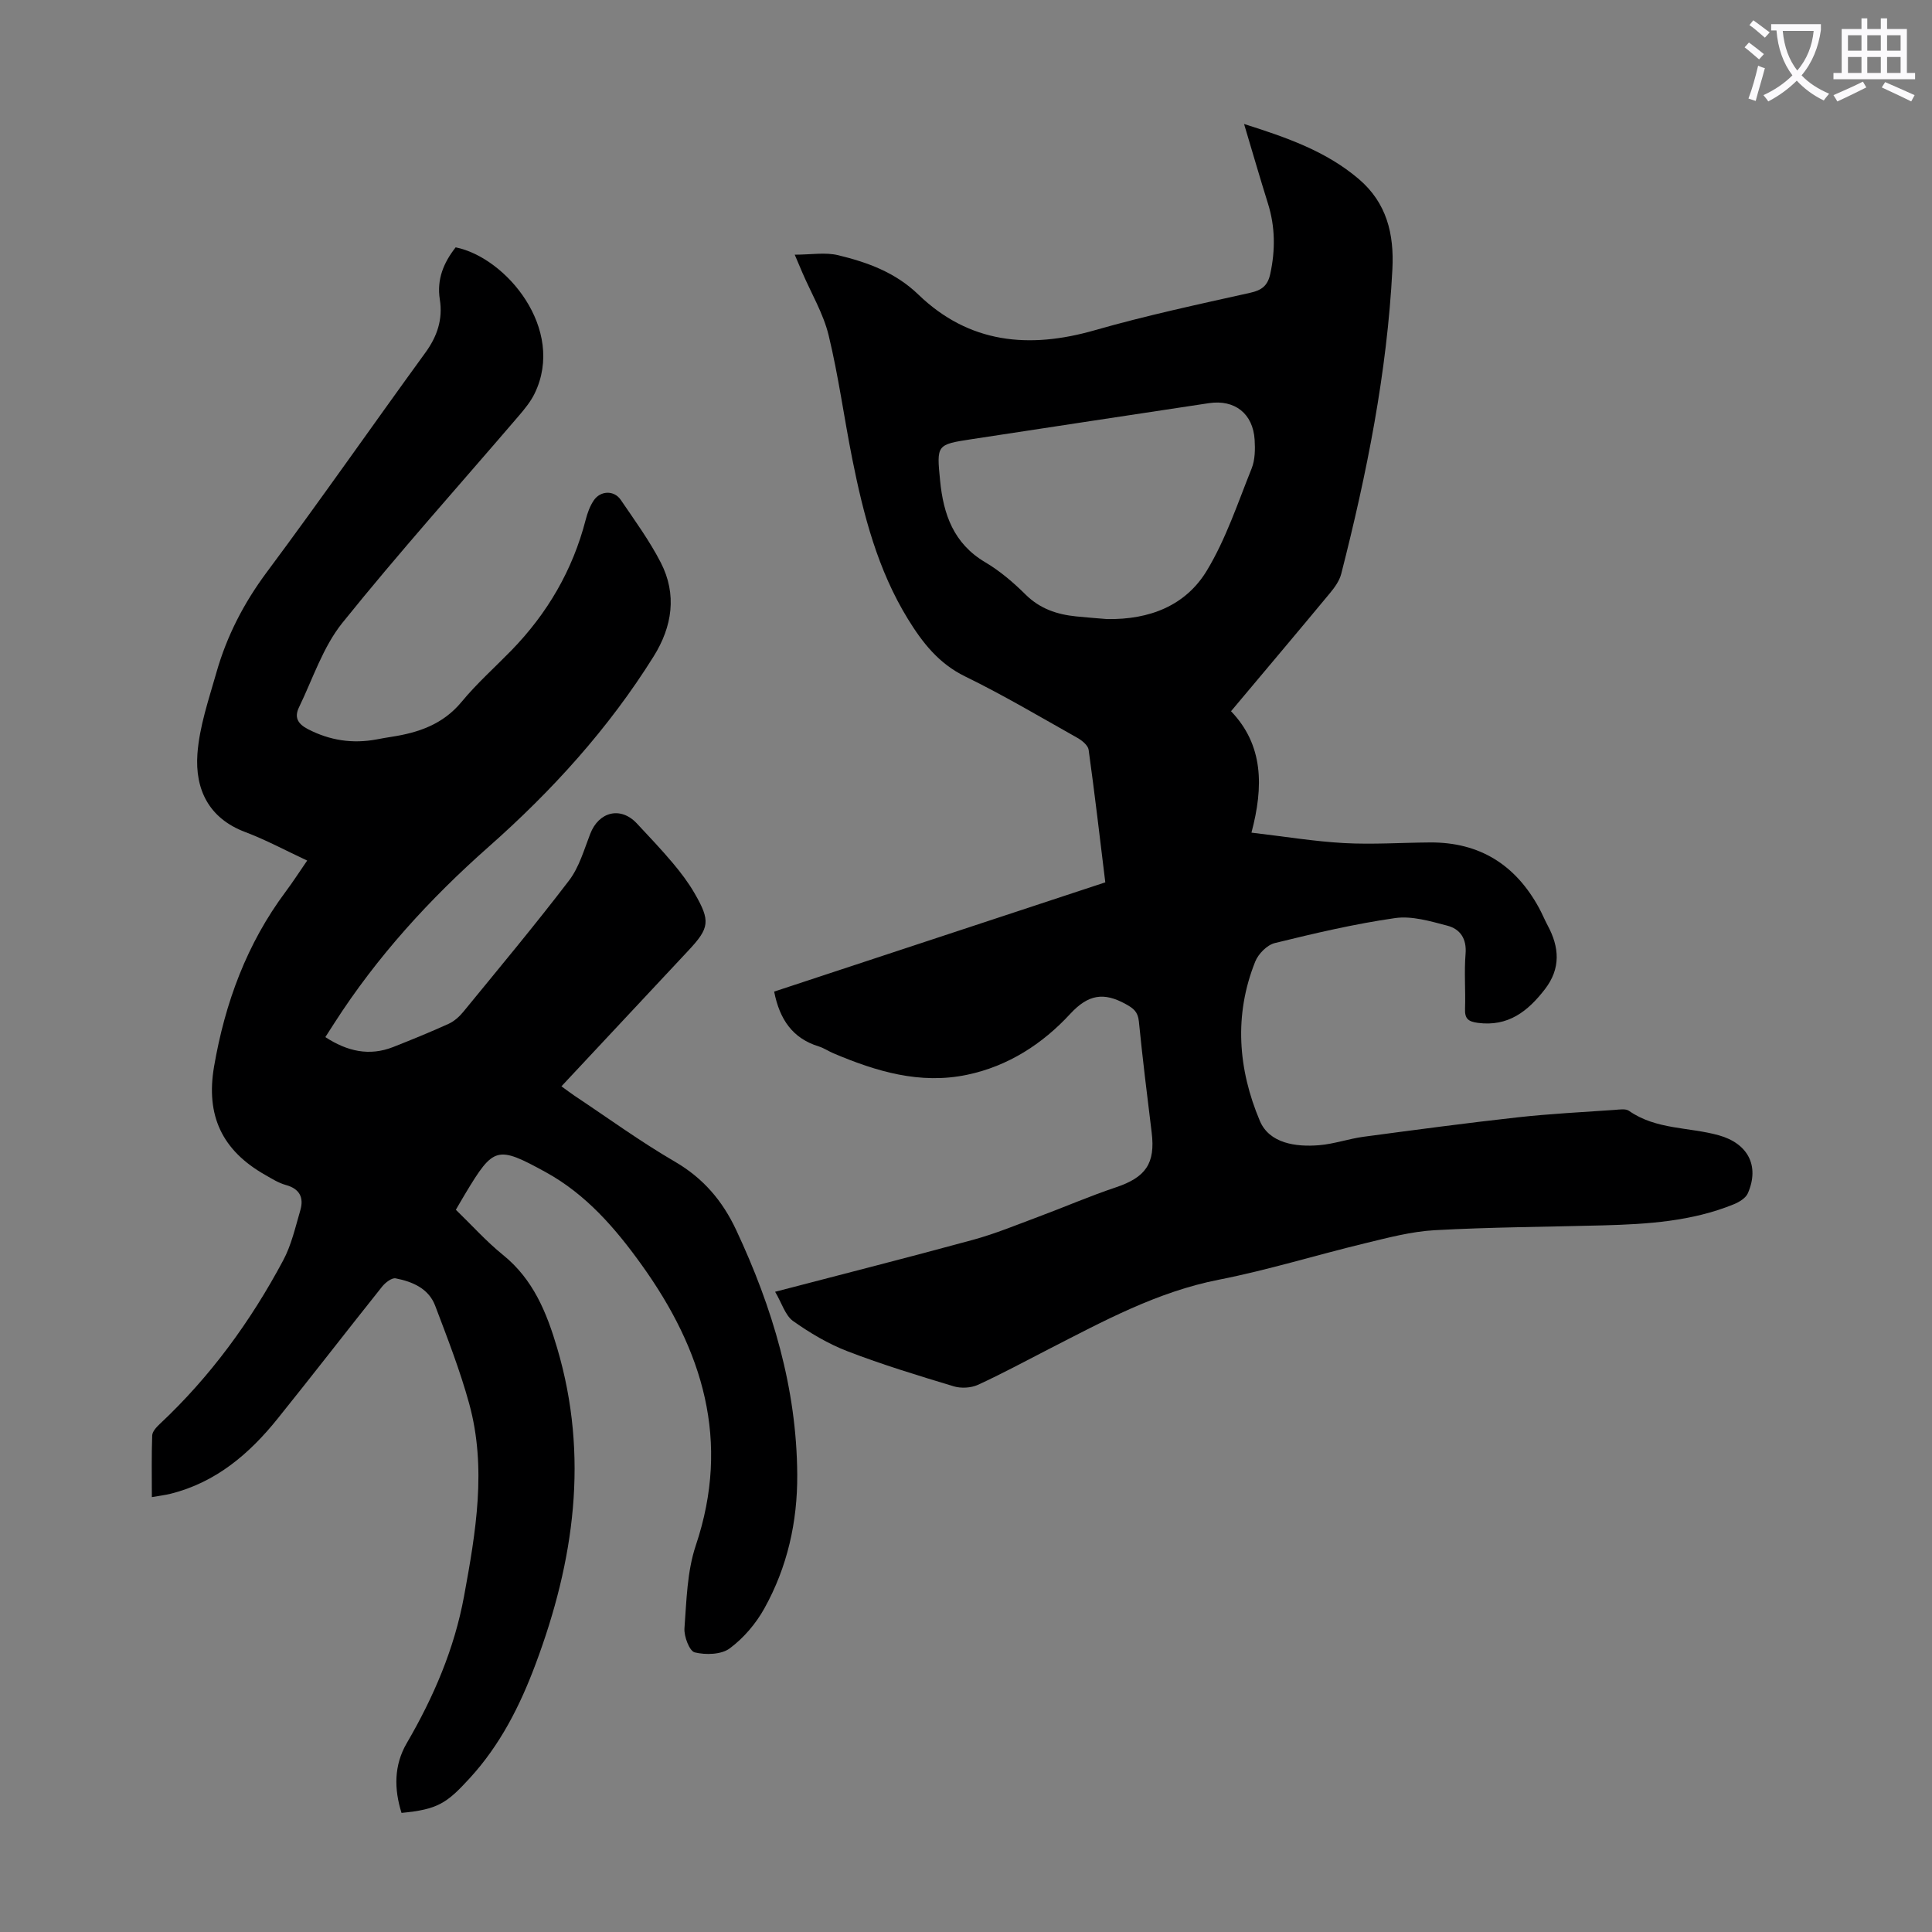
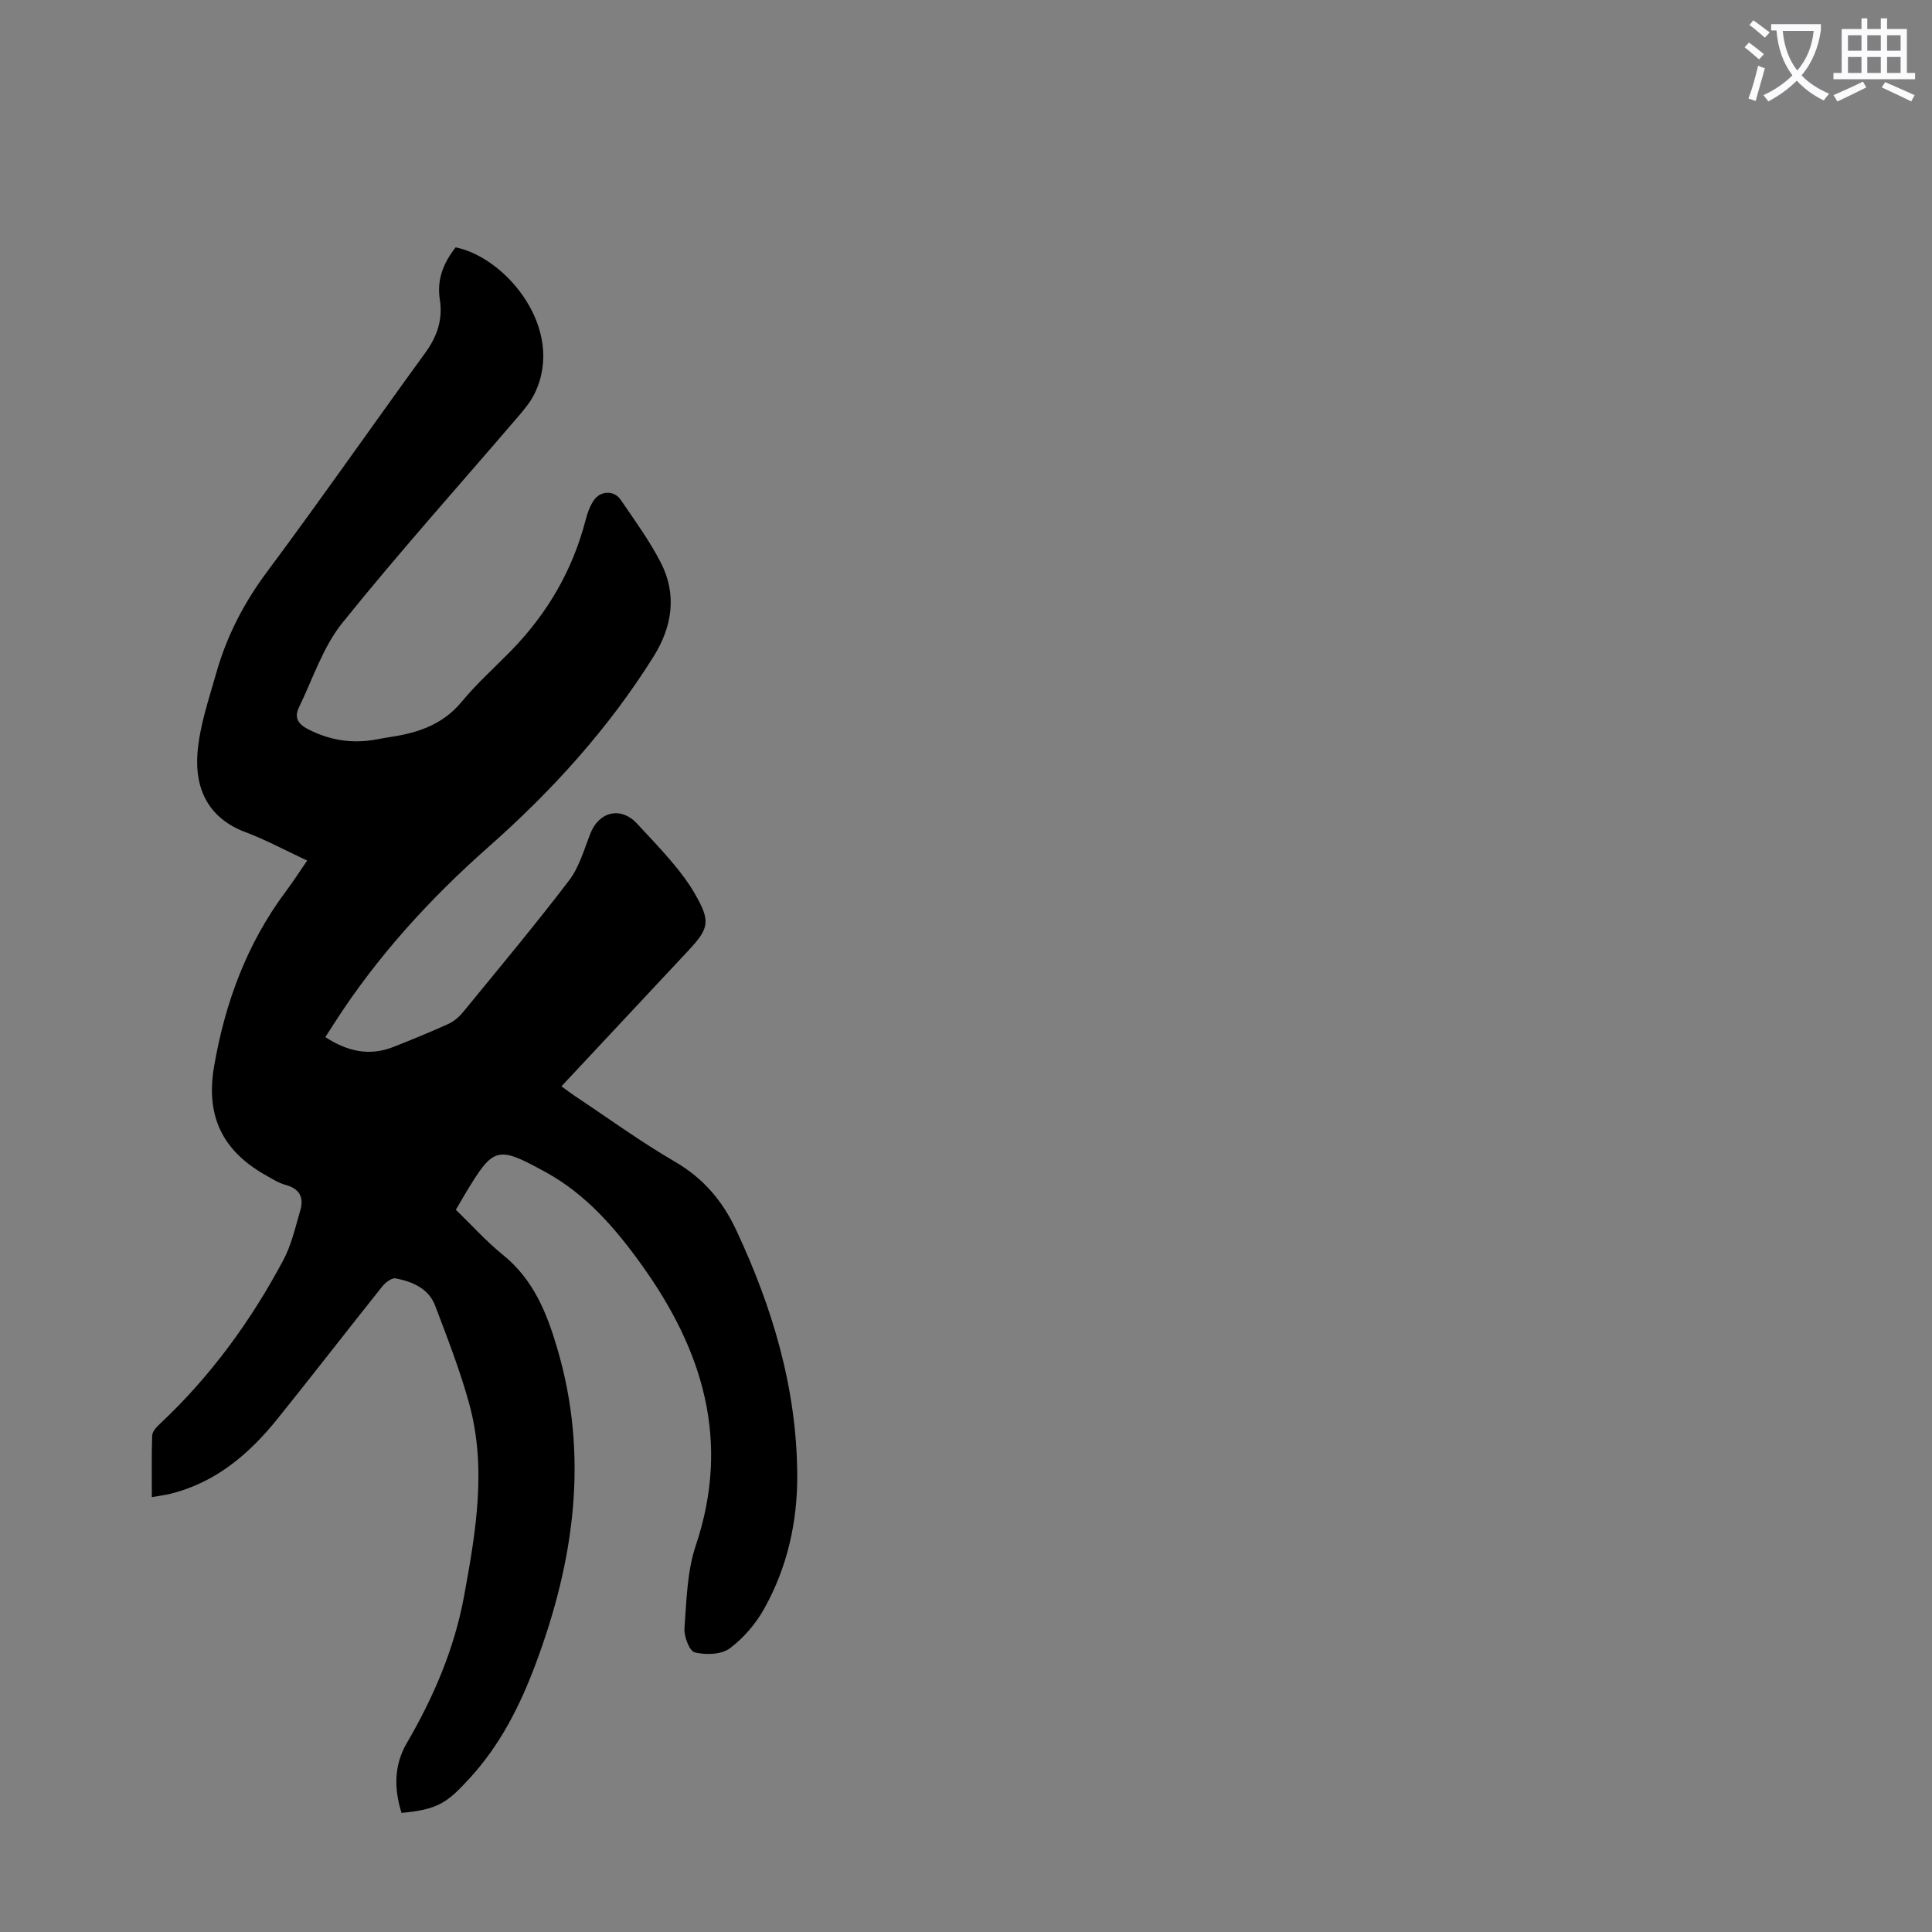
<svg xmlns="http://www.w3.org/2000/svg" enable-background="new 0 0 400 400" viewBox="0 0 400 400">
  <rect x="0" y="0" width="400" height="400" fill="#808080" stroke="none" />
  <path d="m362.1 8.8c1.1.8 2.1 1.6 3.1 2.4l-1 1.1c-1.3-1.1-2.3-2-3-2.5zm1.9 4.8c.5.2.9.4 1.4.5-.6 2.3-1.3 4.5-1.9 6.8l-1.5-.5c.8-2.1 1.4-4.3 2-6.8zm-1-9.4c1.3.9 2.4 1.8 3.4 2.5l-1 1.1c-1.4-1.2-2.4-2.1-3.2-2.6zm3.7 2.2v-1.4h10.3v1.2c-.5 3.6-1.8 6.8-4 9.4 1.5 1.6 3.4 2.8 5.7 3.8-.3.4-.7.8-1.1 1.4-2.3-1.1-4.1-2.5-5.6-4.1-1.6 1.6-3.6 3.1-5.9 4.3-.3-.5-.7-.9-1-1.3 2.4-1.1 4.4-2.5 6-4.1-1.9-2.5-3-5.6-3.3-9.3h-1.1zm8.8 0h-6.4c.3 3.3 1.3 6 3 8.2 2-2.3 3.1-5.1 3.4-8.2z" fill="#fbfafc" />
  <path d="m385.3 3.8h1.3v2.2h2.8v-2.2h1.3v2.2h4.1v9.1h1.7v1.3h-16.9v-1.3h1.7v-9.1h4.1v-2.2zm.4 13.1.7 1.2c-1.8.9-3.8 1.9-6 2.9-.2-.4-.5-.8-.8-1.3 2.3-1 4.3-1.9 6.1-2.8zm-3.1-6.4h2.8v-3.2h-2.8zm0 4.6h2.8v-3.3h-2.8zm4-4.6h2.8v-3.2h-2.8zm0 4.6h2.8v-3.3h-2.8zm3.7 1.9c2.1.9 4.1 1.8 6.1 2.7l-.7 1.3c-2.2-1.1-4.2-2-6.1-2.9zm3.2-9.7h-2.8v3.2h2.8zm-2.8 7.8h2.8v-3.3h-2.8z" fill="#fbfafc" />
  <g fill="#000001">
-     <path d="m160.48 267.45c14.27-3.73 27.69-7.13 41.05-10.78 4.6-1.26 9.05-3.11 13.54-4.78 5.32-1.98 10.54-4.25 15.92-6.05 6.23-2.08 8.24-4.96 7.45-11.38-.94-7.66-1.89-15.32-2.65-23-.2-1.99-1.12-2.7-2.75-3.59-4.51-2.48-7.72-2.01-11.46 2.04-5.73 6.21-12.84 10.83-21.35 12.61-9.77 2.05-18.83-.7-27.69-4.45-1.03-.44-1.98-1.1-3.03-1.42-5.38-1.66-8.09-5.54-9.23-11.35 22.71-7.49 45.55-15.03 68.56-22.62-1.14-9.29-2.19-18.38-3.45-27.44-.13-.92-1.36-1.93-2.32-2.47-7.7-4.33-15.32-8.85-23.25-12.72-5.47-2.67-8.83-6.99-11.84-11.88-6.26-10.18-9.2-21.53-11.51-33.07-1.71-8.55-2.86-17.22-4.91-25.68-1.09-4.49-3.57-8.63-5.42-12.93-.47-1.09-.93-2.19-1.6-3.76 3.35 0 6.32-.54 9 .11 6.07 1.47 11.85 3.56 16.6 8.15 10.5 10.12 22.89 11.29 36.49 7.39 10.61-3.04 21.43-5.36 32.21-7.76 2.44-.54 3.63-1.51 4.15-3.9 1.07-4.92 1.04-9.74-.47-14.57-1.66-5.3-3.2-10.64-4.95-16.48 8.8 2.79 16.93 5.6 23.72 11.37 5.85 4.97 7.36 11.44 6.99 18.69-1.1 21.43-5.3 42.35-10.59 63.07-.37 1.44-1.35 2.81-2.32 3.98-6.64 8.01-13.36 15.96-20.5 24.47 6.72 7 6.77 15.59 4.23 25.14 6.86.8 13 1.82 19.18 2.16 5.91.32 11.85-.09 17.78-.13 10.28-.07 17.72 4.63 22.59 13.58.64 1.18 1.15 2.43 1.78 3.61 2.43 4.51 2.74 8.89-.56 13.18-3.53 4.58-7.61 7.82-13.92 6.98-1.98-.27-2.7-.87-2.63-2.88.13-3.8-.2-7.63.11-11.41.26-3.17-1.14-5.15-3.81-5.84-3.52-.92-7.33-2.06-10.79-1.56-8.38 1.2-16.66 3.15-24.89 5.17-1.6.39-3.42 2.23-4.06 3.84-4.44 11.08-3.55 22.31.96 32.98 1.96 4.64 7.41 5.44 12.3 5.03 3.1-.26 6.12-1.34 9.21-1.75 10.62-1.42 21.24-2.84 31.89-4.02 6.67-.74 13.38-1.07 20.08-1.54.99-.07 2.26-.29 2.95.2 5.61 3.93 12.41 3.33 18.59 5.06 5.98 1.67 8.5 6.28 6.02 11.99-.44 1.02-1.82 1.85-2.96 2.31-8.66 3.52-17.81 4.1-27 4.35-11.63.31-23.28.36-34.89 1-4.85.27-9.67 1.56-14.43 2.71-10.1 2.44-20.07 5.54-30.26 7.54-12.76 2.5-23.89 8.58-35.22 14.38-4.88 2.5-9.7 5.12-14.67 7.39-1.43.65-3.48.76-5 .3-7.38-2.23-14.78-4.48-21.97-7.25-4.01-1.54-7.82-3.81-11.33-6.3-1.59-1.18-2.27-3.65-3.67-6.02zm68.69-139.28c8.87.16 16.34-2.81 20.71-10.06 3.94-6.53 6.39-13.98 9.26-21.12.71-1.78.74-3.97.62-5.94-.34-5.43-4.13-8.38-9.47-7.58-16.36 2.47-32.72 4.95-49.07 7.45-7.32 1.12-7.32 1.14-6.58 8.61.68 6.95 2.79 13 9.31 16.86 3.05 1.8 5.85 4.19 8.37 6.69 2.98 2.96 6.52 4.14 10.49 4.54 2.23.23 4.46.39 6.36.55z" />
    <path d="m67.36 214.72c4.49 2.93 9.08 4.02 14.08 2.04 3.84-1.52 7.68-3.08 11.44-4.79 1.16-.53 2.22-1.48 3.04-2.48 7.37-9.01 14.84-17.95 21.9-27.2 2.09-2.74 3.1-6.35 4.38-9.65 1.79-4.63 6.32-5.72 9.65-2.16 2.52 2.7 5.07 5.38 7.45 8.21 1.65 1.96 3.22 4.03 4.5 6.25 3.34 5.77 3.11 7.18-1.34 11.93-8.64 9.23-17.27 18.47-26.22 28.04 1.01.73 1.84 1.37 2.72 1.96 6.89 4.58 13.61 9.48 20.75 13.63 5.89 3.42 9.88 8.12 12.7 14.14 7.53 16.07 12.54 32.76 12.65 50.66.06 9.79-2.05 19.16-6.81 27.71-1.75 3.15-4.3 6.15-7.18 8.28-1.74 1.29-4.96 1.37-7.23.82-1.09-.26-2.25-3.3-2.13-4.99.43-5.76.54-11.77 2.35-17.16 7.26-21.63 1.45-40.44-11.22-58.09-5.47-7.62-11.52-14.61-19.86-19.19-10.08-5.53-10.78-5.28-16.59 4.36-.63 1.04-1.23 2.1-2.01 3.43 3.29 3.18 6.3 6.55 9.76 9.35 6.27 5.06 9.05 11.94 11.23 19.33 6.61 22.37 3.51 44.04-4.48 65.38-3.23 8.64-7.32 16.74-13.66 23.65-4.73 5.16-6.59 6.45-14.1 7.16-1.55-4.94-1.59-9.85 1.08-14.43 5.56-9.54 9.86-19.53 11.87-30.45 2.43-13.24 4.72-26.55 1.05-39.88-1.89-6.87-4.5-13.56-7.03-20.24-1.36-3.59-4.71-4.99-8.18-5.67-.8-.16-2.13.87-2.79 1.69-7.26 9.09-14.37 18.31-21.67 27.38-5.85 7.28-12.77 13.18-22.12 15.52-1.16.29-2.35.43-3.9.7 0-4.52-.08-8.64.07-12.76.03-.81.87-1.72 1.55-2.36 10.48-9.81 18.83-21.27 25.56-33.87 1.71-3.19 2.53-6.88 3.56-10.4.77-2.64-.15-4.46-3.03-5.24-1.48-.41-2.85-1.28-4.2-2.05-8.99-5.08-12.37-12.32-10.63-22.47 2.27-13.19 6.78-25.44 14.86-36.25 1.47-1.97 2.8-4.04 4.42-6.39-4.36-2.03-8.48-4.26-12.82-5.9-7.6-2.86-10.41-8.88-9.91-16.13.4-5.69 2.35-11.32 3.93-16.88 2.15-7.58 5.69-14.43 10.45-20.82 11.16-14.99 21.84-30.33 32.83-45.44 2.45-3.37 3.63-6.92 2.98-10.99-.66-4.19.8-7.65 3.28-10.8 10.46 2.11 22.82 16.94 16.35 30.26-.81 1.67-2.04 3.17-3.26 4.6-12.22 14.27-24.78 28.26-36.55 42.89-4.02 5.01-6.12 11.58-8.98 17.49-.96 1.99-.35 3.36 1.83 4.5 4.58 2.37 9.28 3.07 14.29 2.13.99-.19 1.98-.37 2.97-.52 5.63-.86 10.71-2.57 14.58-7.25 3.12-3.78 6.83-7.09 10.27-10.61 7.49-7.69 12.73-16.66 15.42-27.09.36-1.39.87-2.82 1.66-3.99 1.39-2.07 4.22-2.16 5.6-.13 2.89 4.25 5.95 8.44 8.29 12.99 3.39 6.6 2.38 13.24-1.48 19.42-9.32 14.92-21 27.79-34.16 39.42-12.21 10.79-23.13 22.75-31.96 36.52-.58.88-1.17 1.82-1.85 2.88z" />
  </g>
</svg>